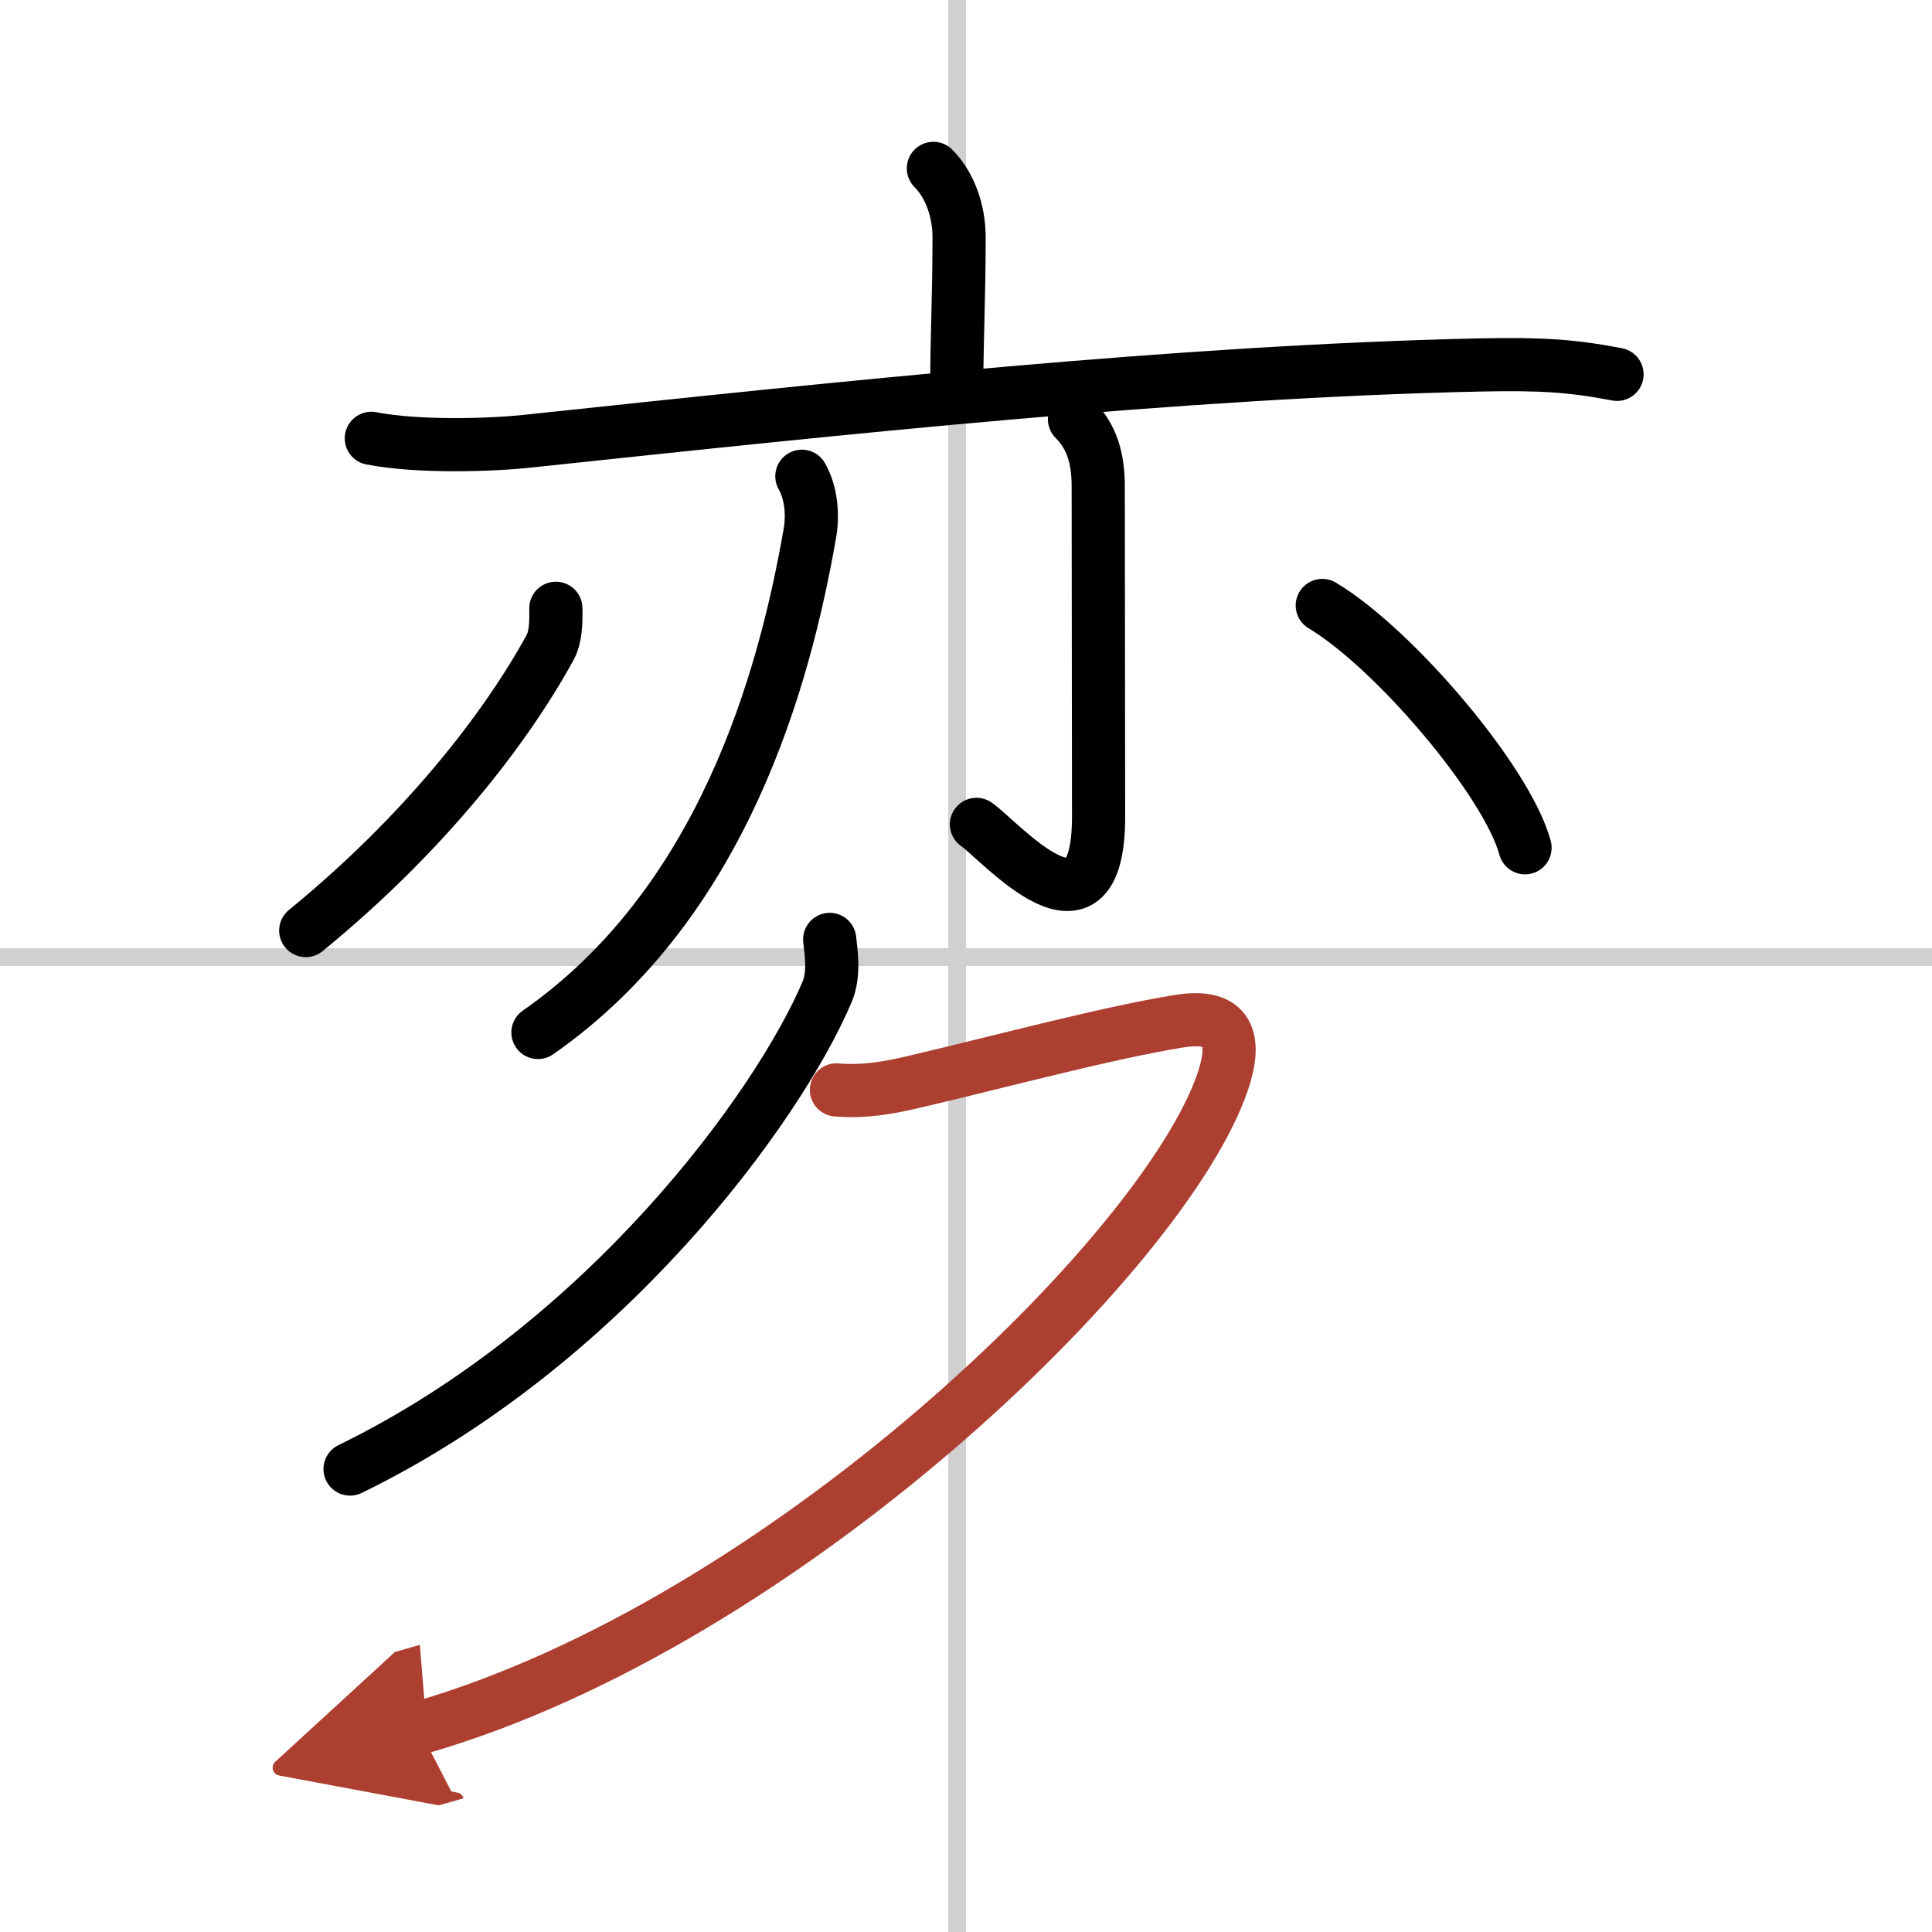
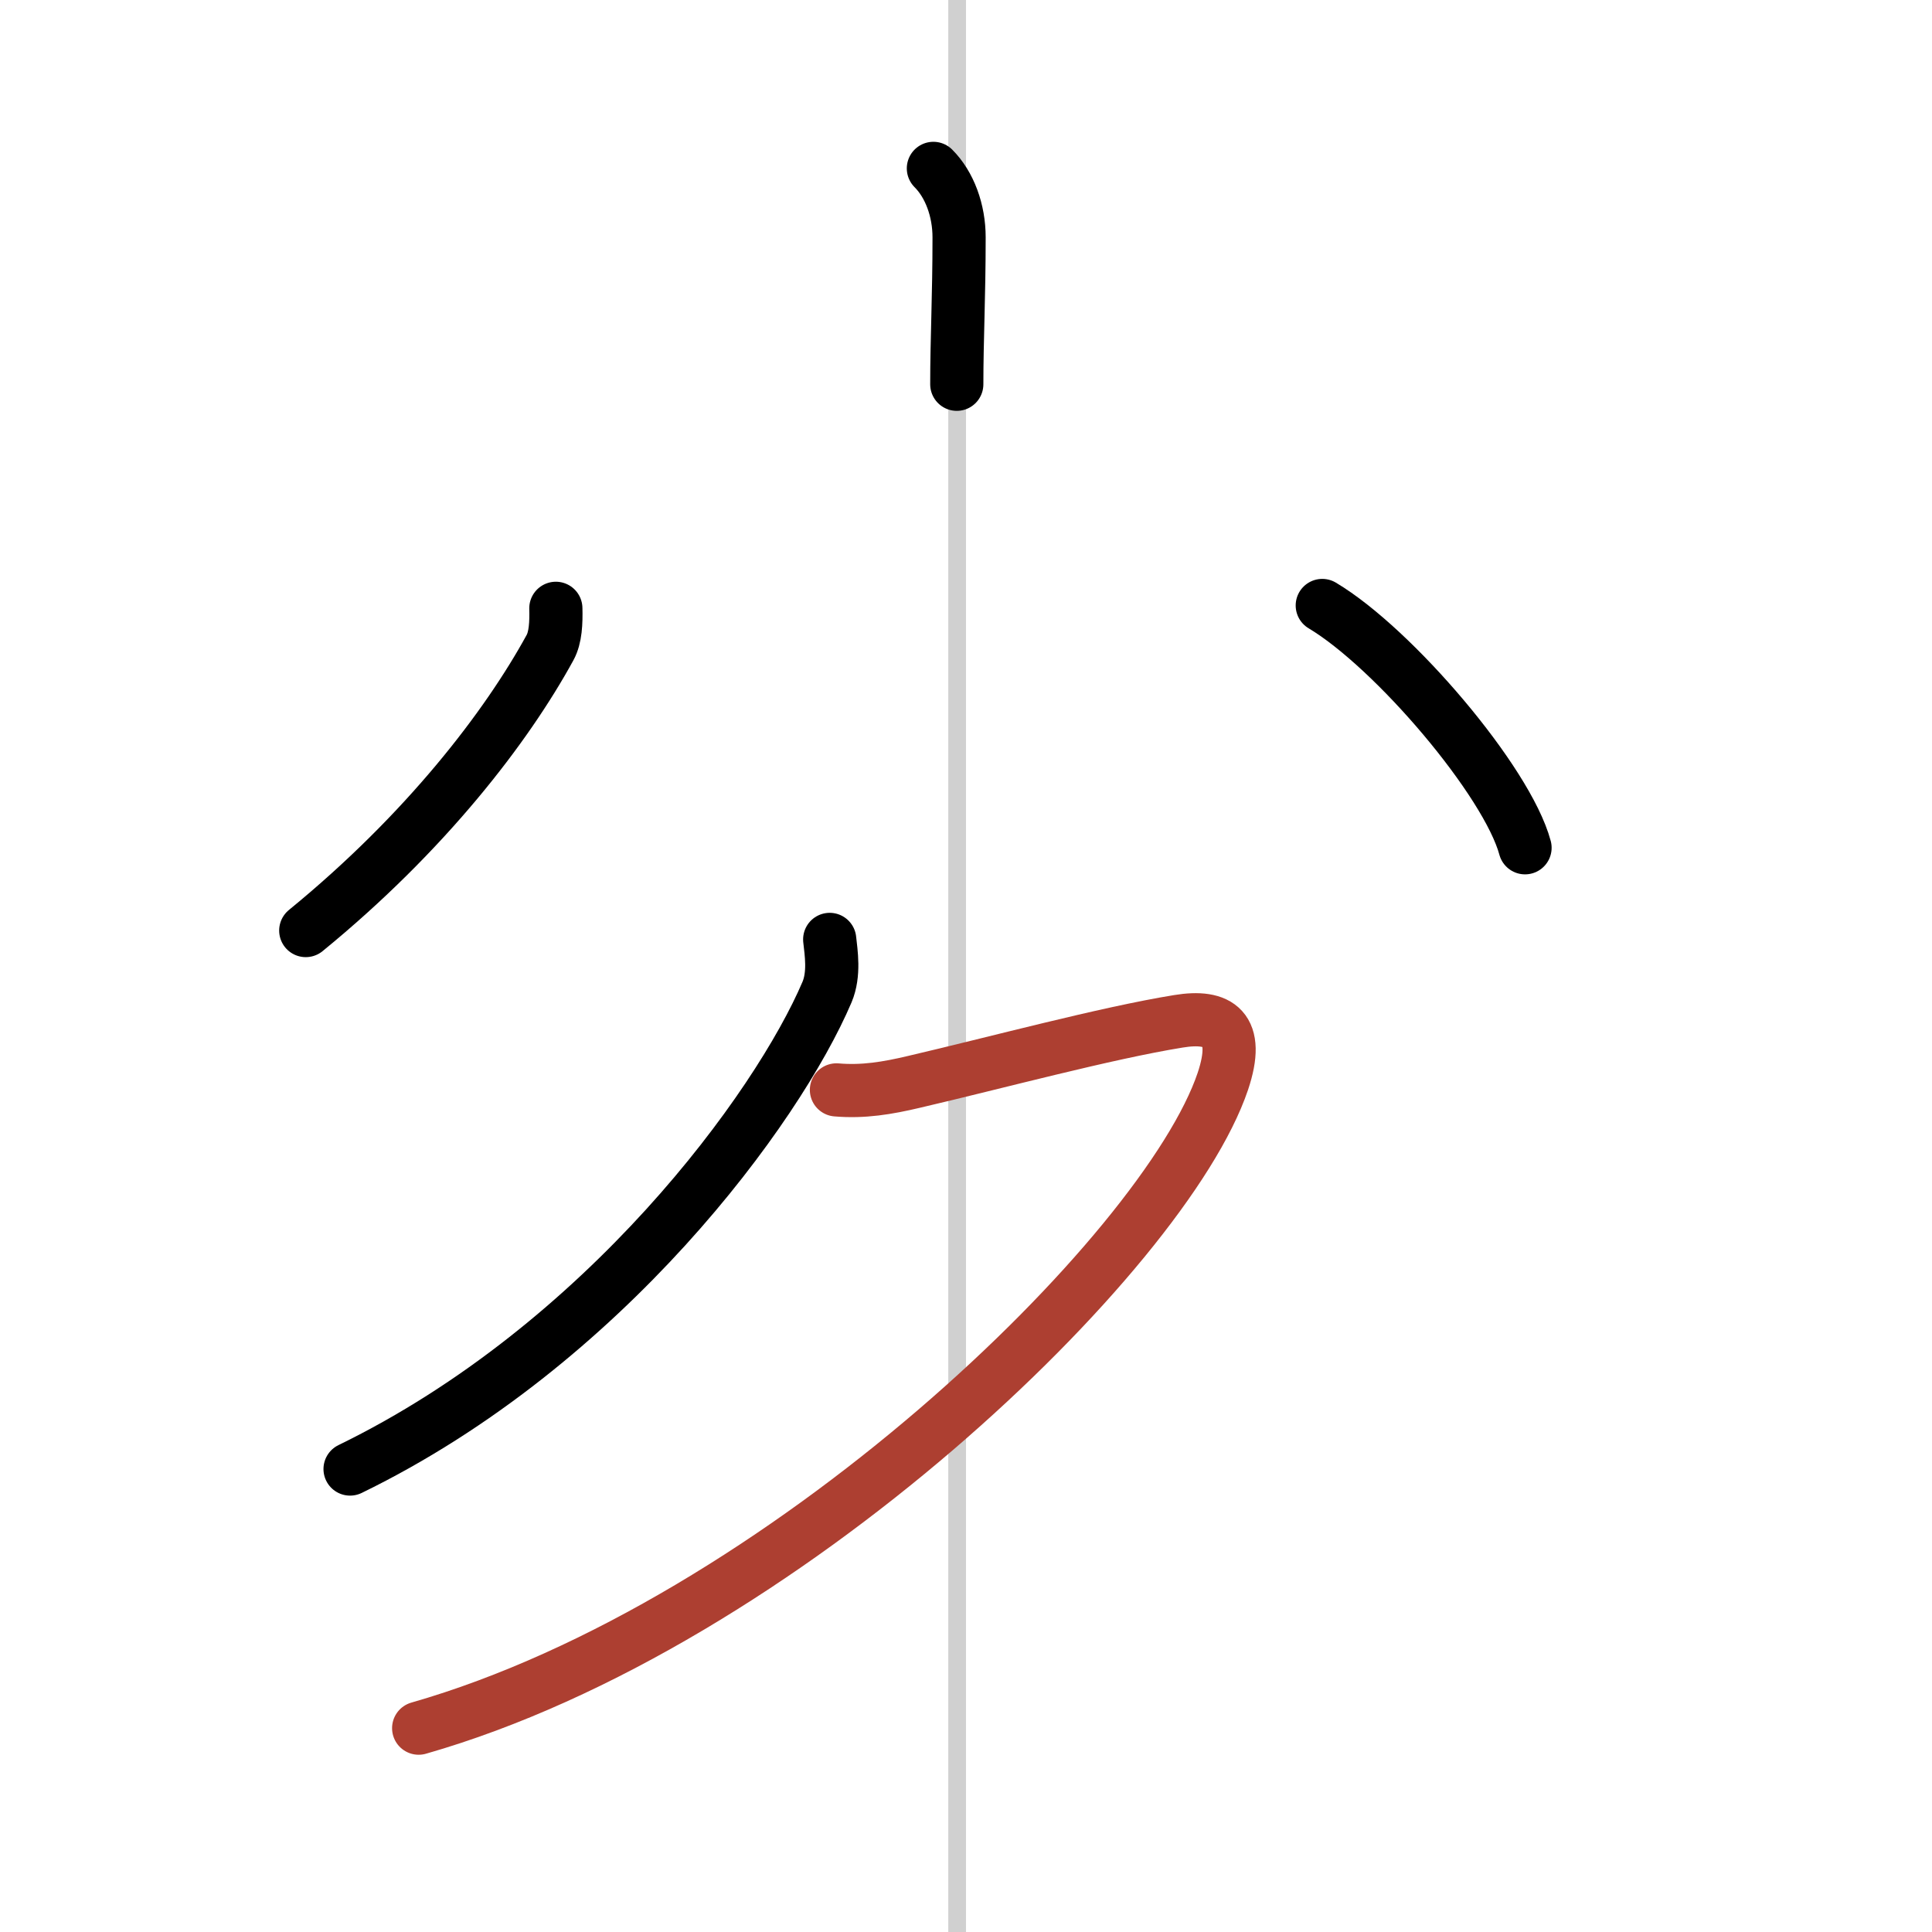
<svg xmlns="http://www.w3.org/2000/svg" width="400" height="400" viewBox="0 0 109 109">
  <defs>
    <marker id="a" markerWidth="4" orient="auto" refX="1" refY="5" viewBox="0 0 10 10">
-       <polyline points="0 0 10 5 0 10 1 5" fill="#ad3f31" stroke="#ad3f31" />
-     </marker>
+       </marker>
  </defs>
  <g fill="none" stroke="#000" stroke-linecap="round" stroke-linejoin="round" stroke-width="3">
    <rect width="100%" height="100%" fill="#fff" stroke="#fff" />
    <line x1="54" x2="54" y2="109" stroke="#d0d0d0" stroke-width="1" />
-     <line x2="109" y1="54" y2="54" stroke="#d0d0d0" stroke-width="1" />
    <path d="m52.66 9.5c0.92 0.92 1.45 2.38 1.45 3.89 0 3.35-0.13 5.74-0.13 8.29" />
-     <path d="m20.95 24.73c2.69 0.52 6.82 0.38 8.83 0.16 17.81-1.89 36.83-3.93 53.73-4.3 3.42-0.07 5.17 0.04 7.72 0.53" />
-     <path d="m45.24 26.87c0.5 0.88 0.64 2.09 0.46 3.17-1.45 8.34-4.95 20.96-15.35 28.21" />
-     <path d="m60.62 23.65c0.99 0.99 1.34 2.23 1.34 3.78 0 3.32 0.02 14.9 0.02 18.64 0 7.83-5.53 1.38-6.89 0.44" />
    <path d="m31.36 34.32c0.02 0.8-0.01 1.64-0.33 2.22-2.44 4.46-7 10.42-13.78 15.96" />
    <path d="m74.6 34.16c4.04 2.41 10.43 9.92 11.44 13.67" />
    <path d="m46.81 53c0.08 0.74 0.28 1.95-0.15 2.97-2.78 6.53-12.53 19.91-26.91 26.91" />
    <path d="m47.19 61.49c1.52 0.13 2.88-0.1 4.36-0.45 4.64-1.08 10.81-2.75 14.94-3.42 2.26-0.37 3.51 0.38 2.5 3.39-3.27 9.68-24.86 30.62-45.37 36.49" marker-end="url(#a)" stroke="#ad3f31" />
  </g>
</svg>